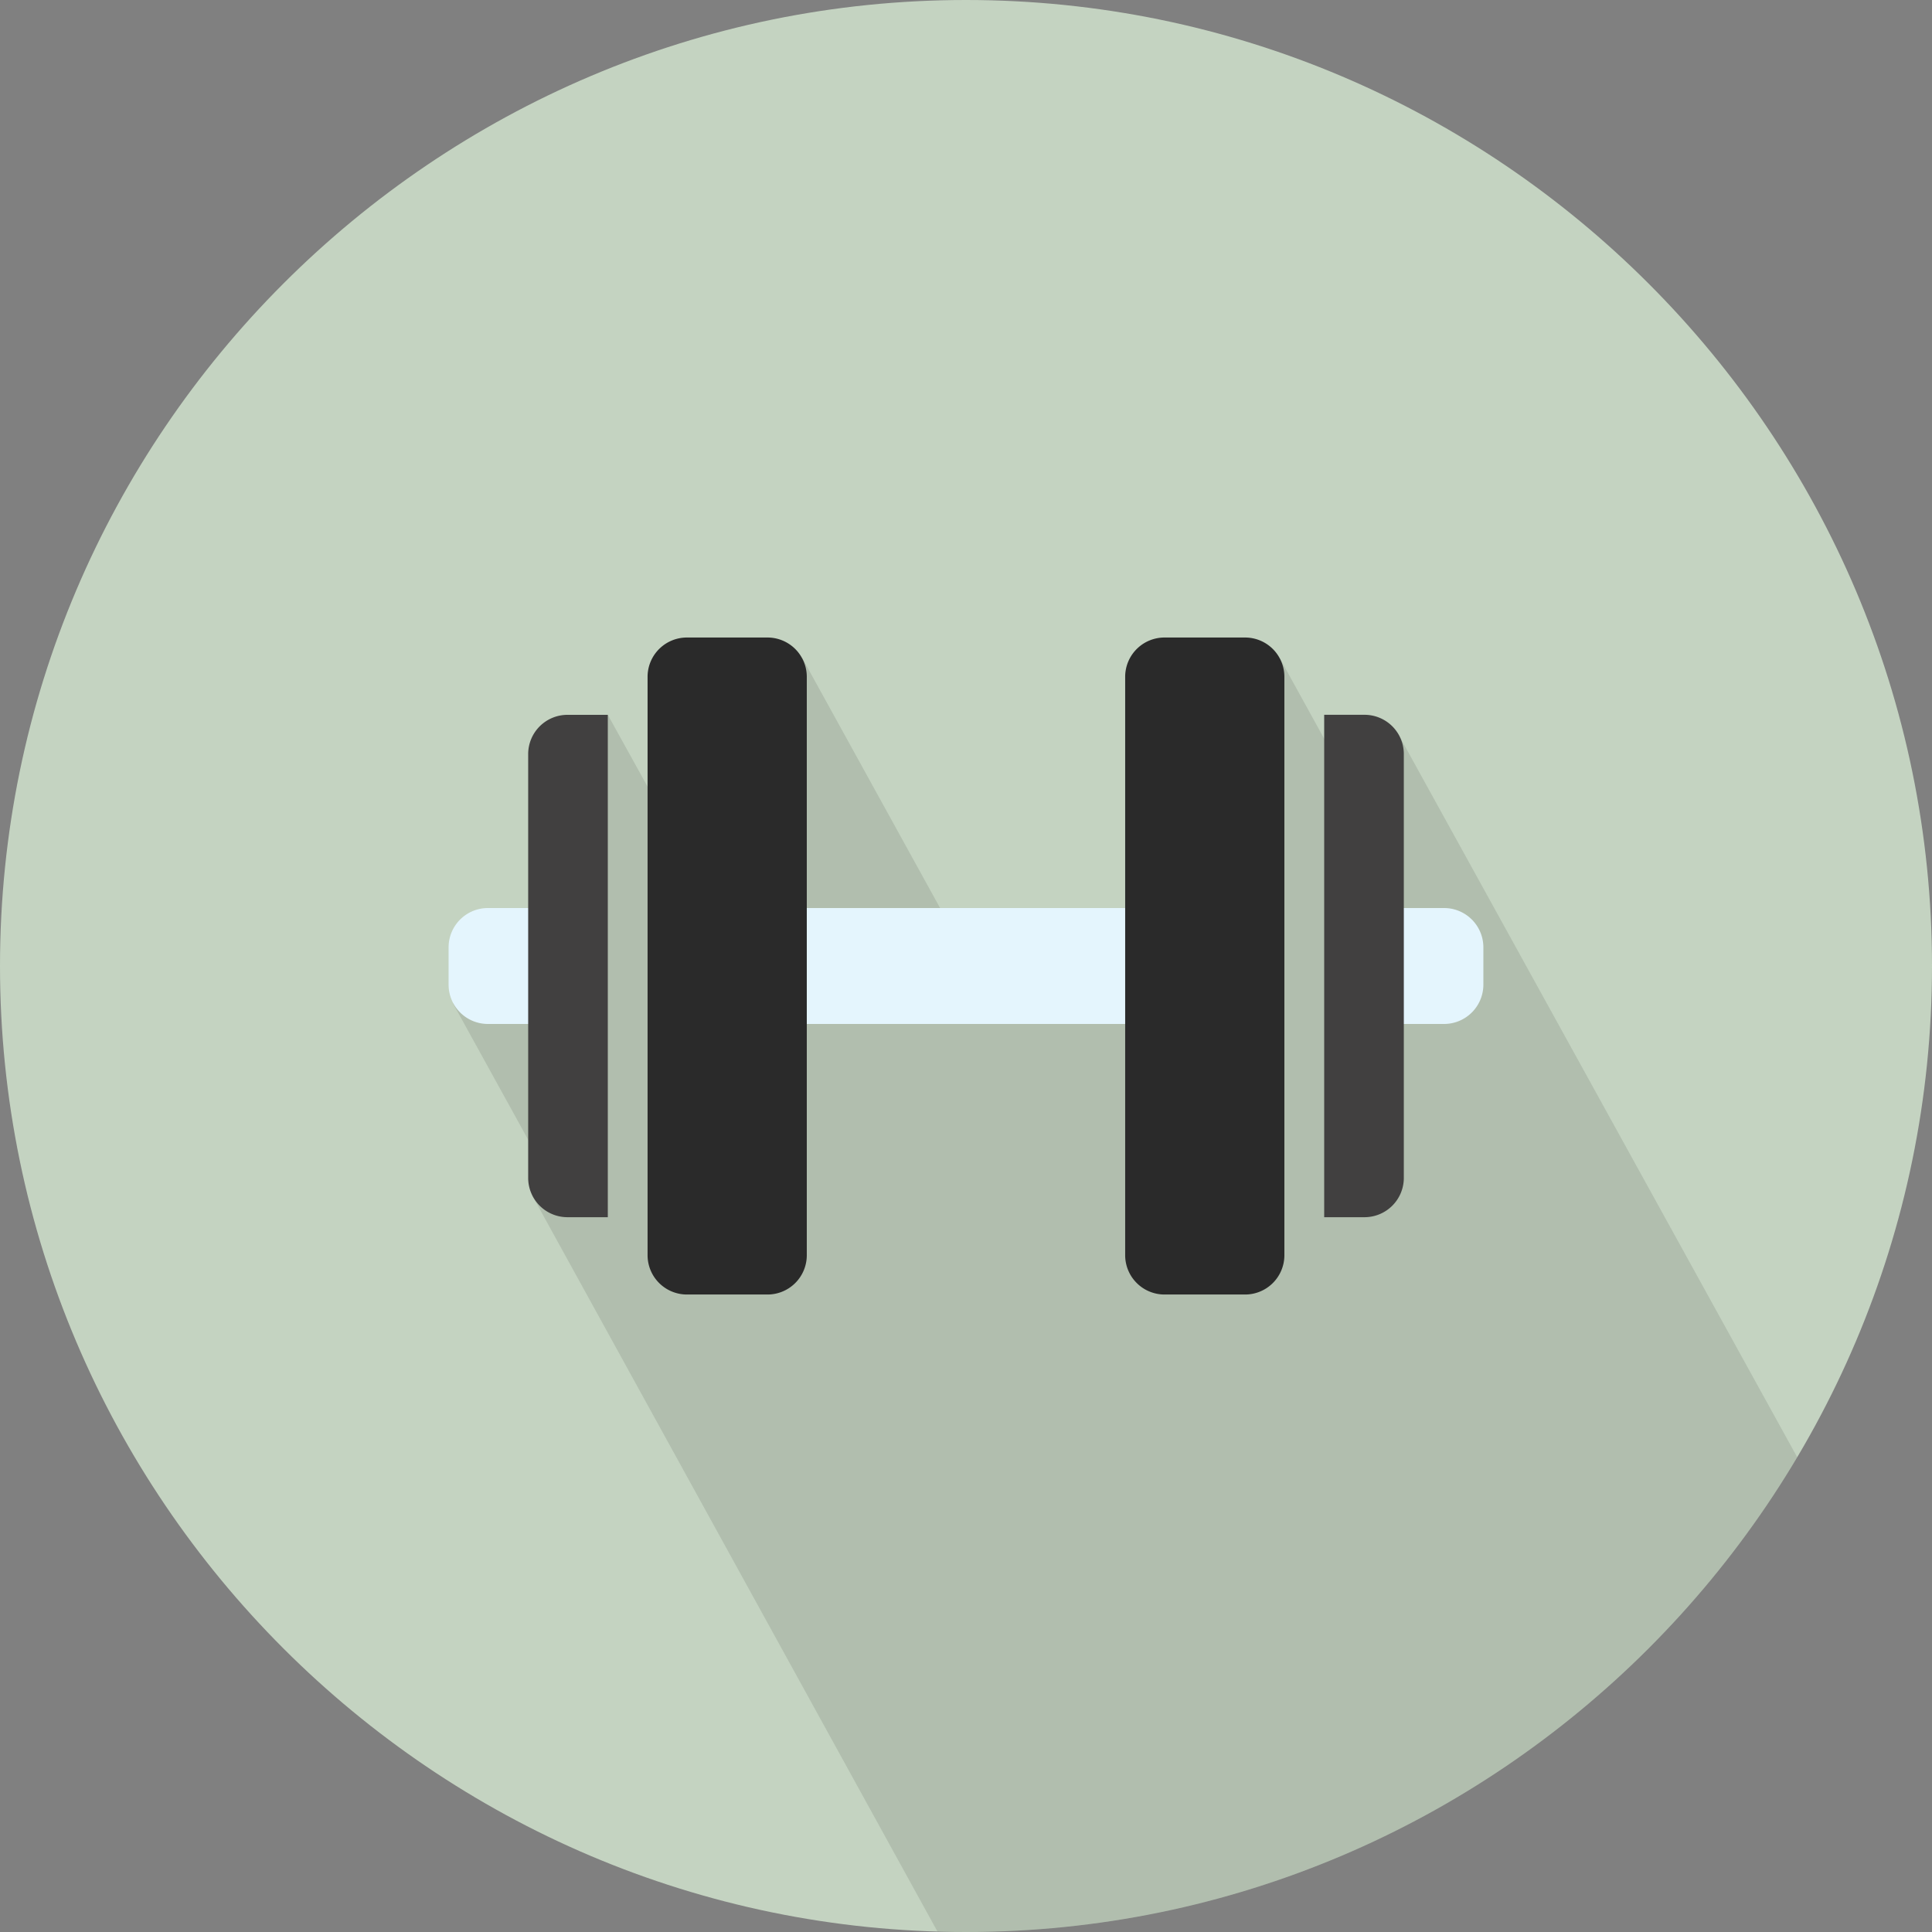
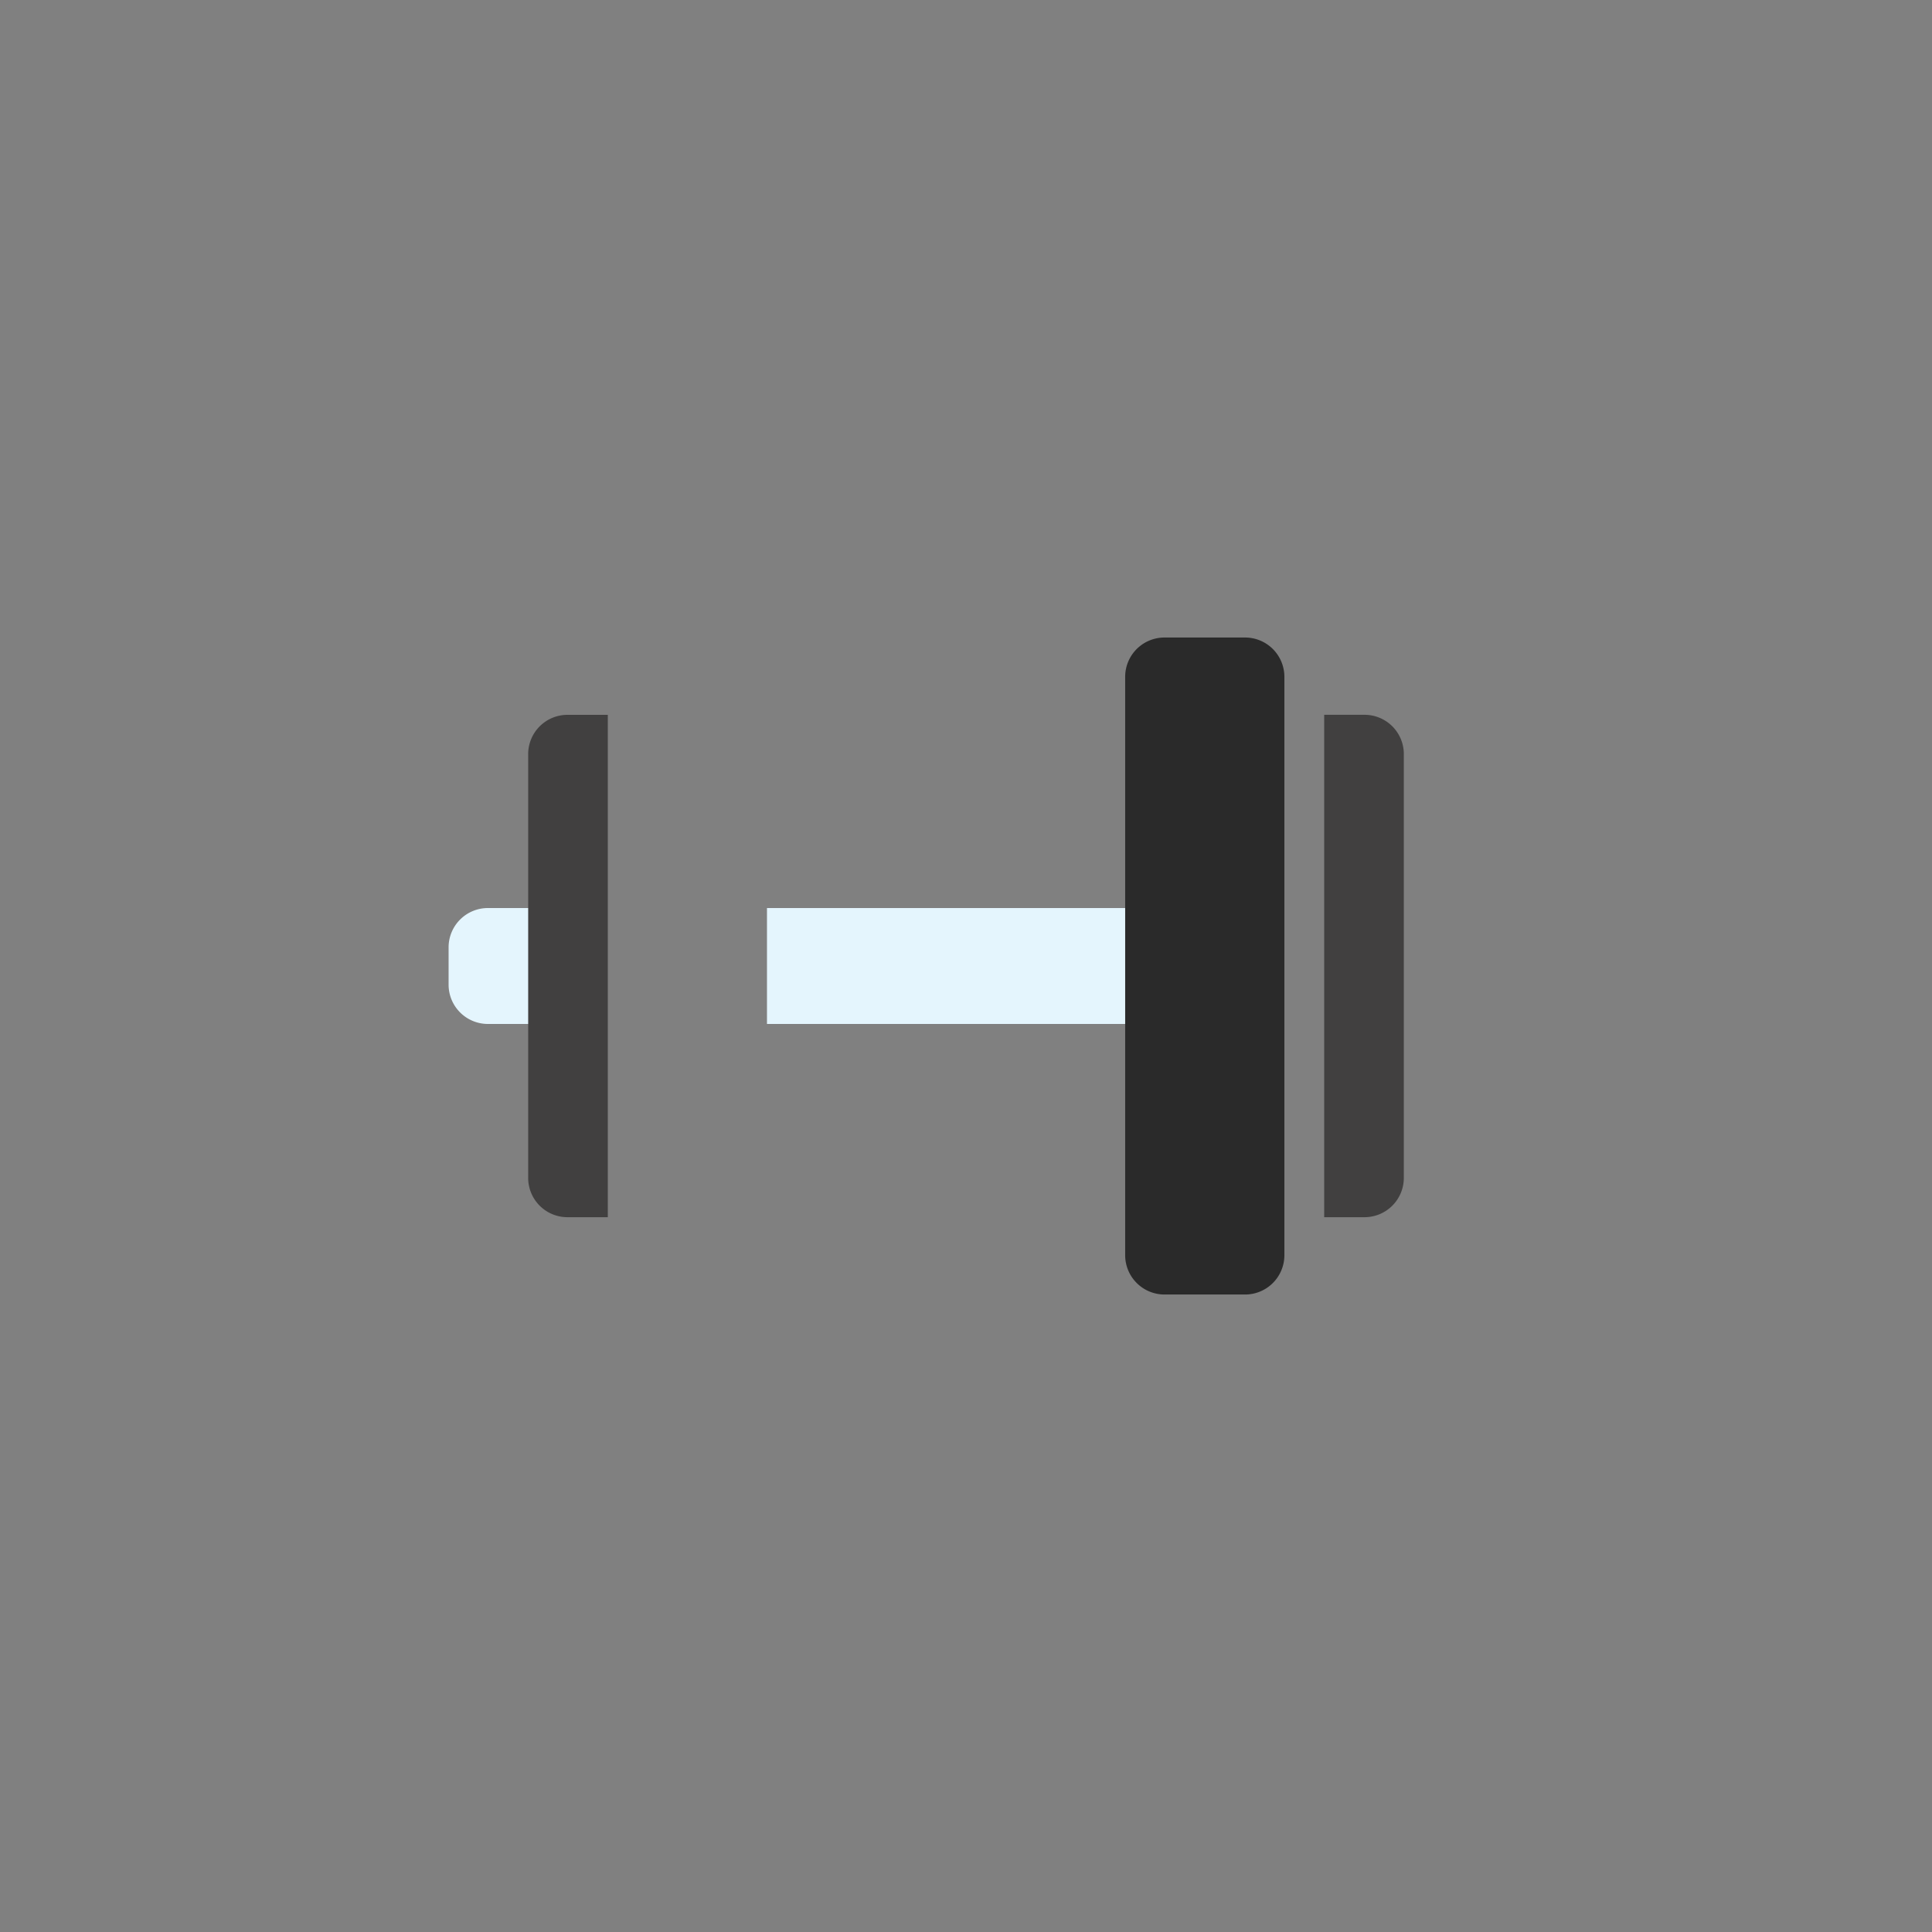
<svg xmlns="http://www.w3.org/2000/svg" width="511" height="511" viewBox="0 0 511 511">
  <rect x="0" y="0" width="511" height="511" fill="#808080" stroke="none" />
  <defs>
    <style>.cls-1,.cls-3{fill:#c4d3c1;}.cls-1{clip-rule:evenodd;}.cls-2{isolation:isolate;}.cls-3,.cls-6,.cls-8,.cls-9{fill-rule:evenodd;}.cls-4{clip-path:url(#clip-path);}.cls-5{opacity:0.1;mix-blend-mode:multiply;}.cls-6,.cls-7{fill:#e4f5fd;}.cls-8{fill:#2a2a2a;}.cls-9{fill:#414040;}</style>
    <clipPath id="clip-path">
-       <path class="cls-1" d="M255.5,511C396.22,511,511,396.22,511,255.5S396.22,0,255.5,0,0,114.77,0,255.5,114.78,511,255.5,511Z" />
-     </clipPath>
+       </clipPath>
  </defs>
  <title>Miscellaneous</title>
  <g class="cls-2">
    <g id="Dumbbell">
-       <path class="cls-3" d="M255.5,511C396.22,511,511,396.22,511,255.5S396.22,0,255.5,0,0,114.77,0,255.5,114.78,511,255.5,511Z" />
      <g class="cls-4">
        <polygon class="cls-5" points="369.6 193.75 361.29 215.44 338.55 174.18 305.07 261.45 257.1 255.5 212.16 173.98 207.91 274.24 160.76 189.06 133.53 261.47 119.82 265.4 147.37 315.37 140.73 316.12 272.73 555.88 529.18 482.99 369.6 193.75" />
      </g>
-       <path class="cls-6" d="M381.82,240.17H360.76v30.66h21.05a10.4,10.4,0,0,0,10.53-10.23V250.39A10.4,10.4,0,0,0,381.82,240.17Z" />
      <path class="cls-6" d="M150.23,240.17H129.18a10.4,10.4,0,0,0-10.53,10.22V260.6a10.4,10.4,0,0,0,10.53,10.23h21.05V240.17Z" />
      <rect class="cls-7" x="202.86" y="240.17" width="105.26" height="30.66" />
      <path class="cls-8" d="M308.13,342.39a10.41,10.41,0,0,1-10.53-10.23V178.84a10.4,10.4,0,0,1,10.53-10.22h21.05a10.4,10.4,0,0,1,10.53,10.22V332.16a10.4,10.4,0,0,1-10.53,10.23H308.13Z" />
-       <path class="cls-8" d="M181.81,342.39a10.41,10.41,0,0,1-10.53-10.23V178.84a10.4,10.4,0,0,1,10.53-10.22h21.05a10.4,10.4,0,0,1,10.53,10.22V332.16a10.4,10.4,0,0,1-10.53,10.23H181.81Z" />
-       <path class="cls-9" d="M150.23,321.94a10.39,10.39,0,0,1-10.53-10.22V199.28a10.39,10.39,0,0,1,10.53-10.21h10.53V321.94H150.23Z" />
+       <path class="cls-9" d="M150.23,321.94a10.39,10.39,0,0,1-10.53-10.22V199.28a10.39,10.39,0,0,1,10.53-10.21h10.53V321.94Z" />
      <path class="cls-9" d="M350.24,321.94V189.06h10.53a10.39,10.39,0,0,1,10.53,10.21V311.72a10.4,10.4,0,0,1-10.53,10.22H350.24Z" />
    </g>
  </g>
</svg>